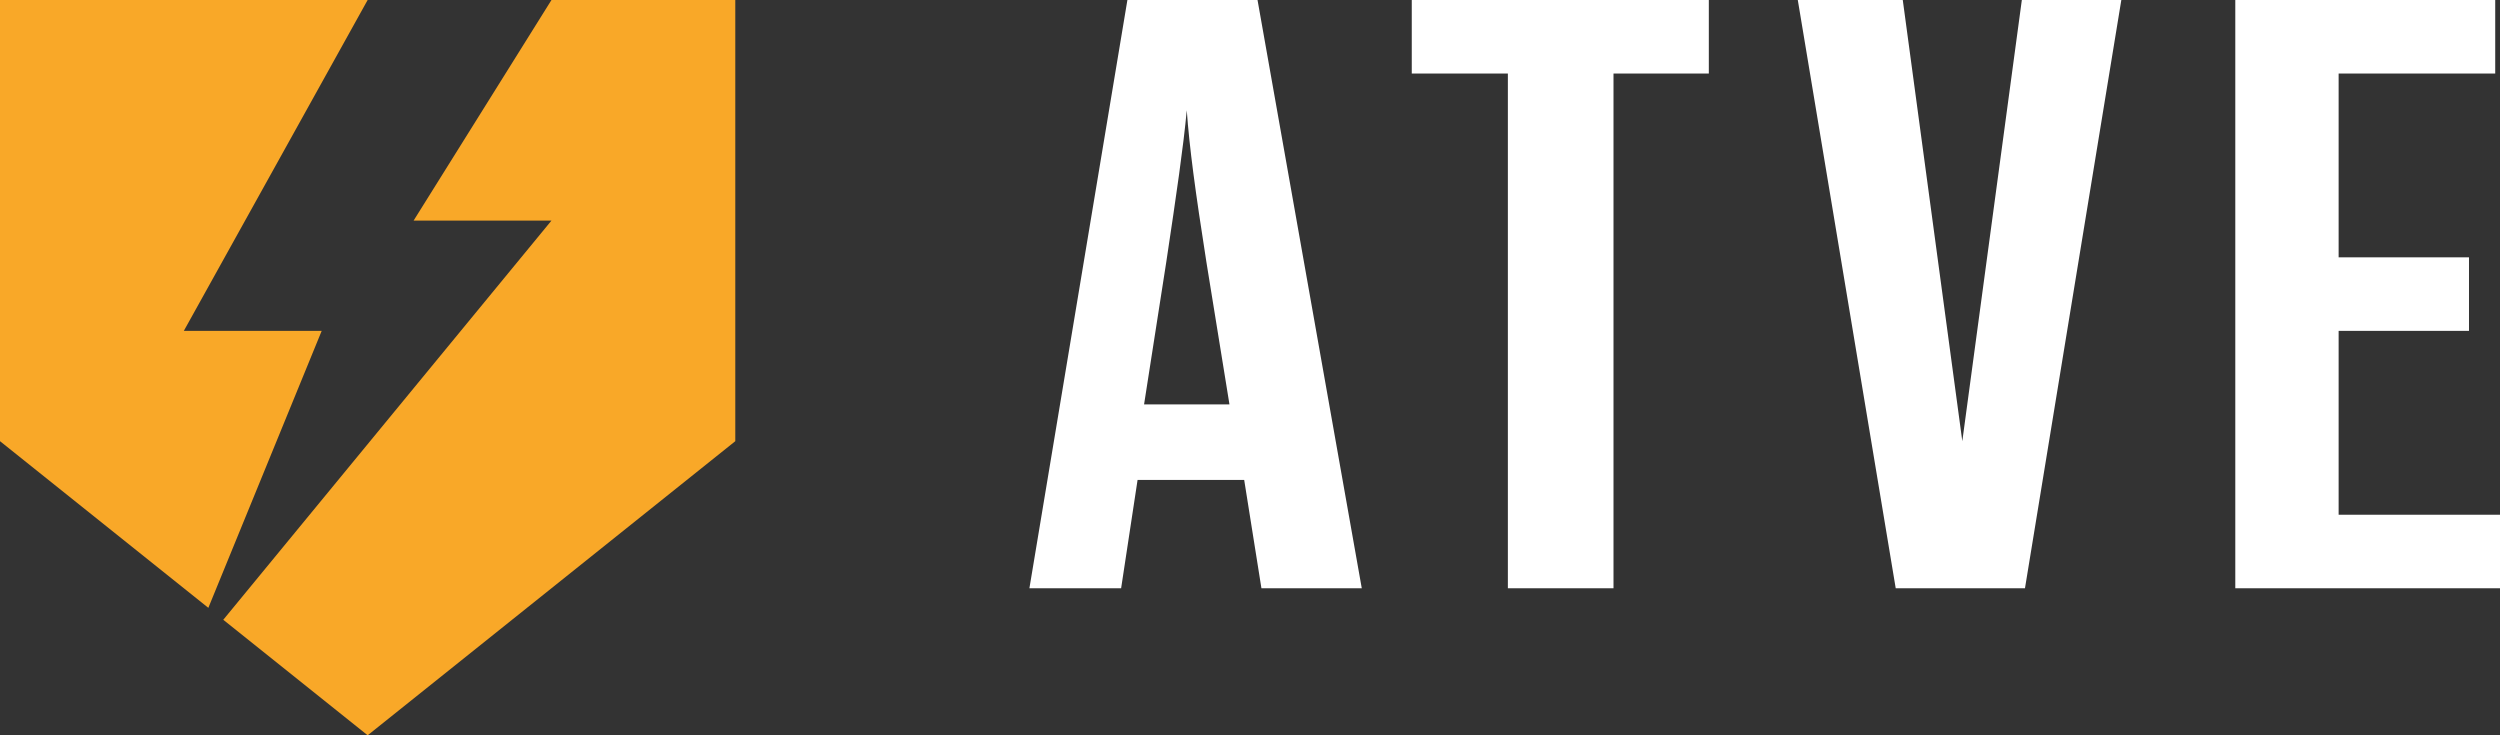
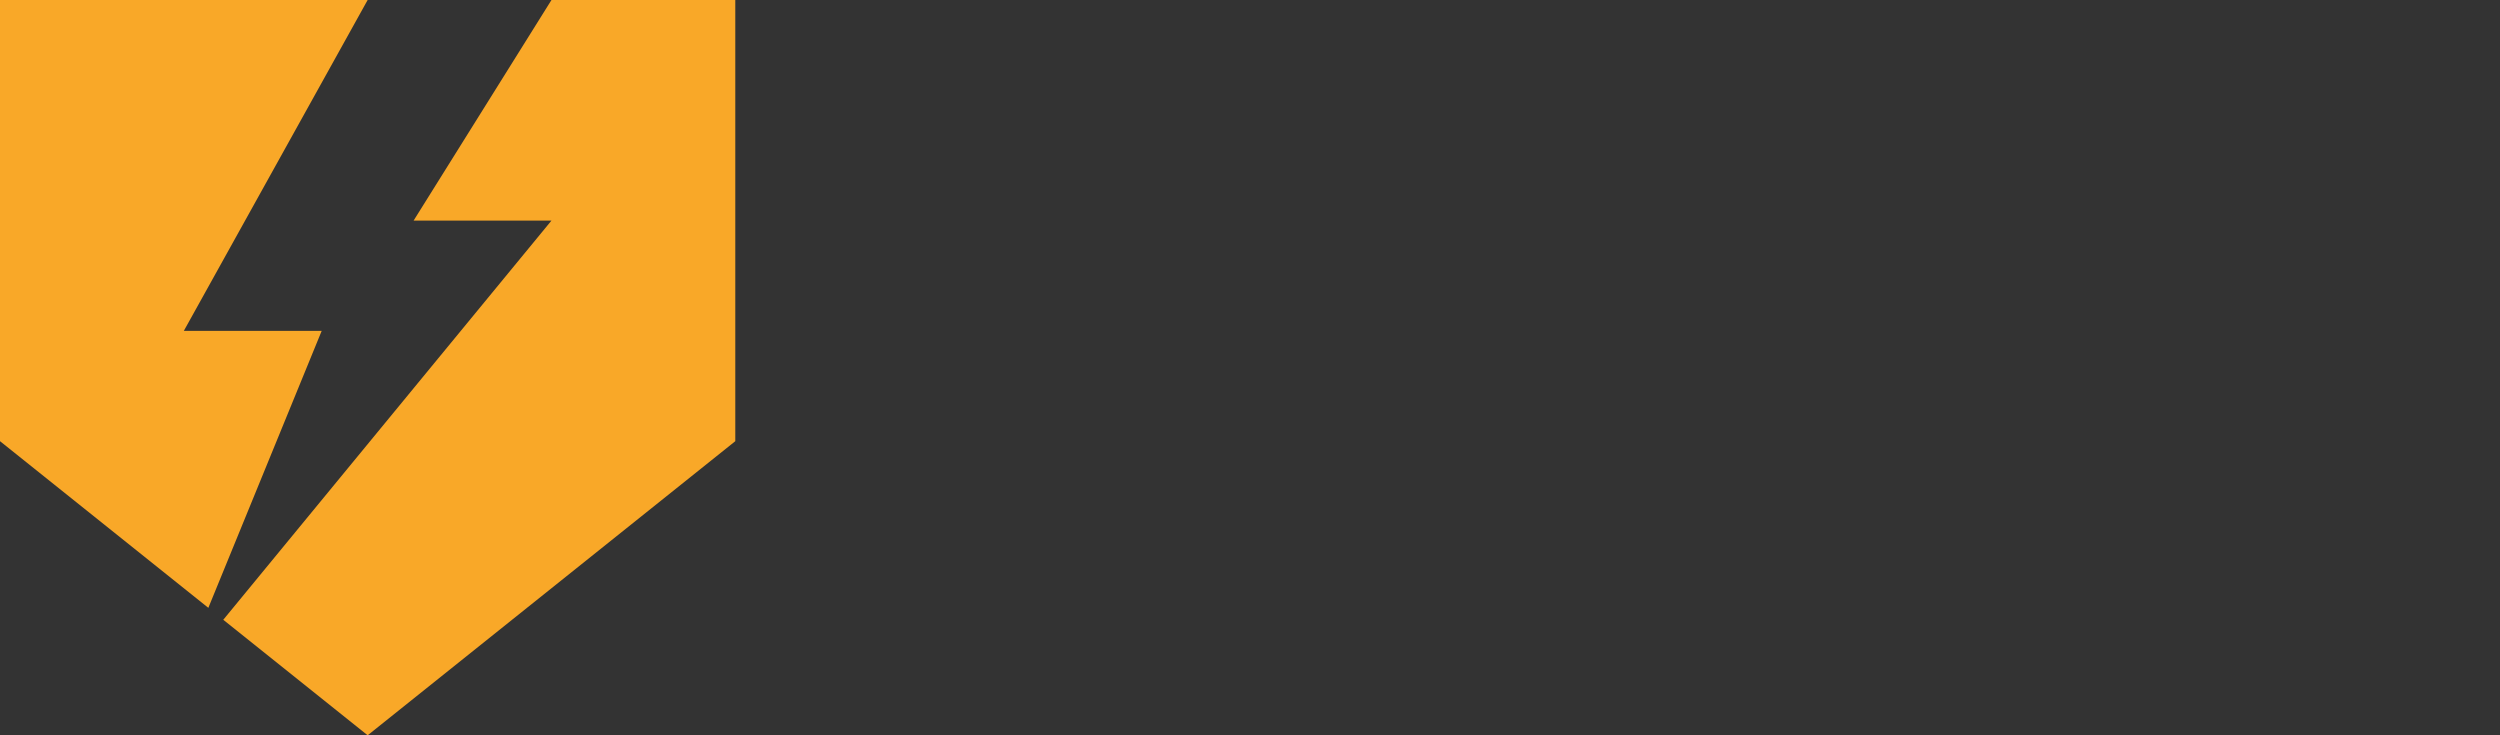
<svg xmlns="http://www.w3.org/2000/svg" width="102px" height="30px" viewBox="0 0 102 30" version="1.1">
  <rect x="0" y="0" width="102" height="30" fill="#333333" stroke="none" />
  <title>Logo ATVE - White</title>
  <desc>Created with Sketch.</desc>
  <g id="Design---Mobile" stroke="none" stroke-width="1" fill="none" fill-rule="evenodd">
    <g id="Menu-open" transform="translate(-137, -17)">
      <g id="Logo's/Logo-ATVE---DIAP" transform="translate(137, 17)">
        <g id="Logo">
          <path d="M30,0 L30,18 L15,30 L9.109,25.287 L22.5,9 L16.875,9 L22.5,6.75015599e-14 L30,0 Z M7.5,13.5 L13.125,13.5 L8.5,24.8 L0,18 L0,0 L15,6.75015599e-14 L7.5,13.5 Z" id="Combined-Shape" fill="#F9A828" />
-           <path d="M45.742,24 L46.413,19.581 L50.763,19.581 L51.466,24 L55.56,24 L51.307,0 L45.998,0 L42,24 L45.742,24 Z M50.162,16.5 L46.678,16.5 L47.584,10.691 C48.002,7.909 48.281,5.996 48.42,4.5 C48.525,5.996 48.768,7.804 49.221,10.691 L50.162,16.5 Z M65.831,24 L65.831,3 L69.72,3 L69.72,0 L57.6,0 L57.6,3 L61.521,3 L61.521,24 L65.831,24 Z M82.619,24 L86.55,0 L82.491,0 L80.062,18 L77.633,0 L73.35,0 L77.345,24 L82.619,24 Z M102,24 L102,21 L95.416,21 L95.416,13.5 L100.735,13.5 L100.735,10.5 L95.416,10.5 L95.416,3 L101.805,3 L101.805,0 L91.2,0 L91.2,24 L102,24 Z" id="ATVE" fill="#FFFFFF" fill-rule="nonzero" />
        </g>
      </g>
    </g>
  </g>
</svg>